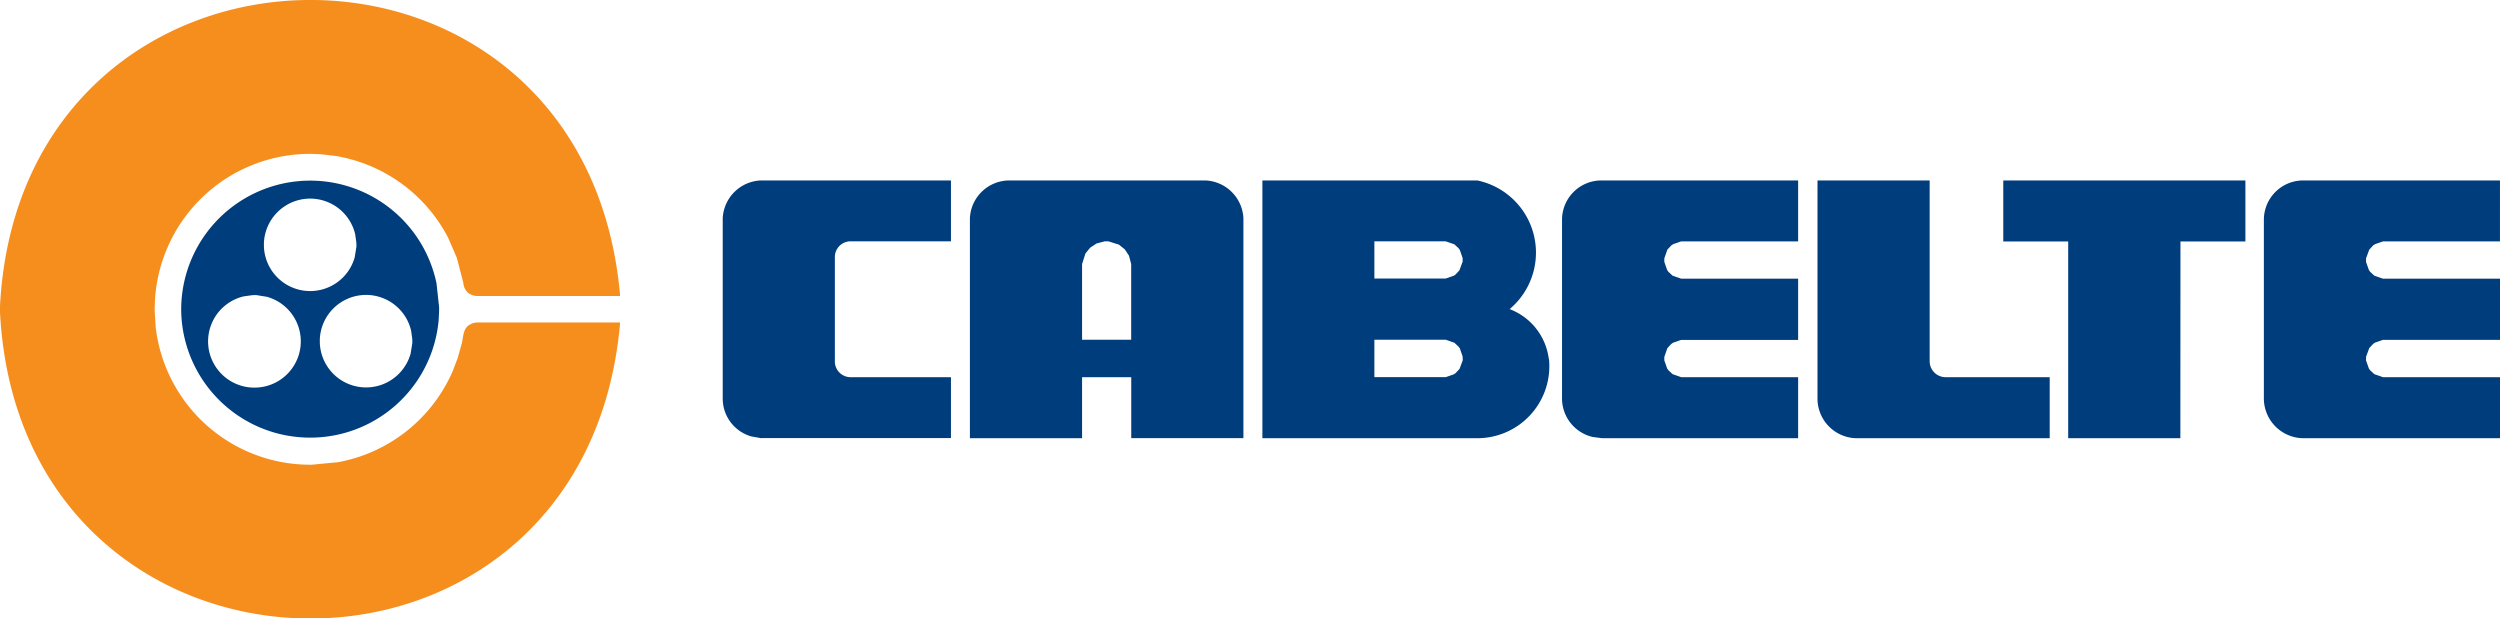
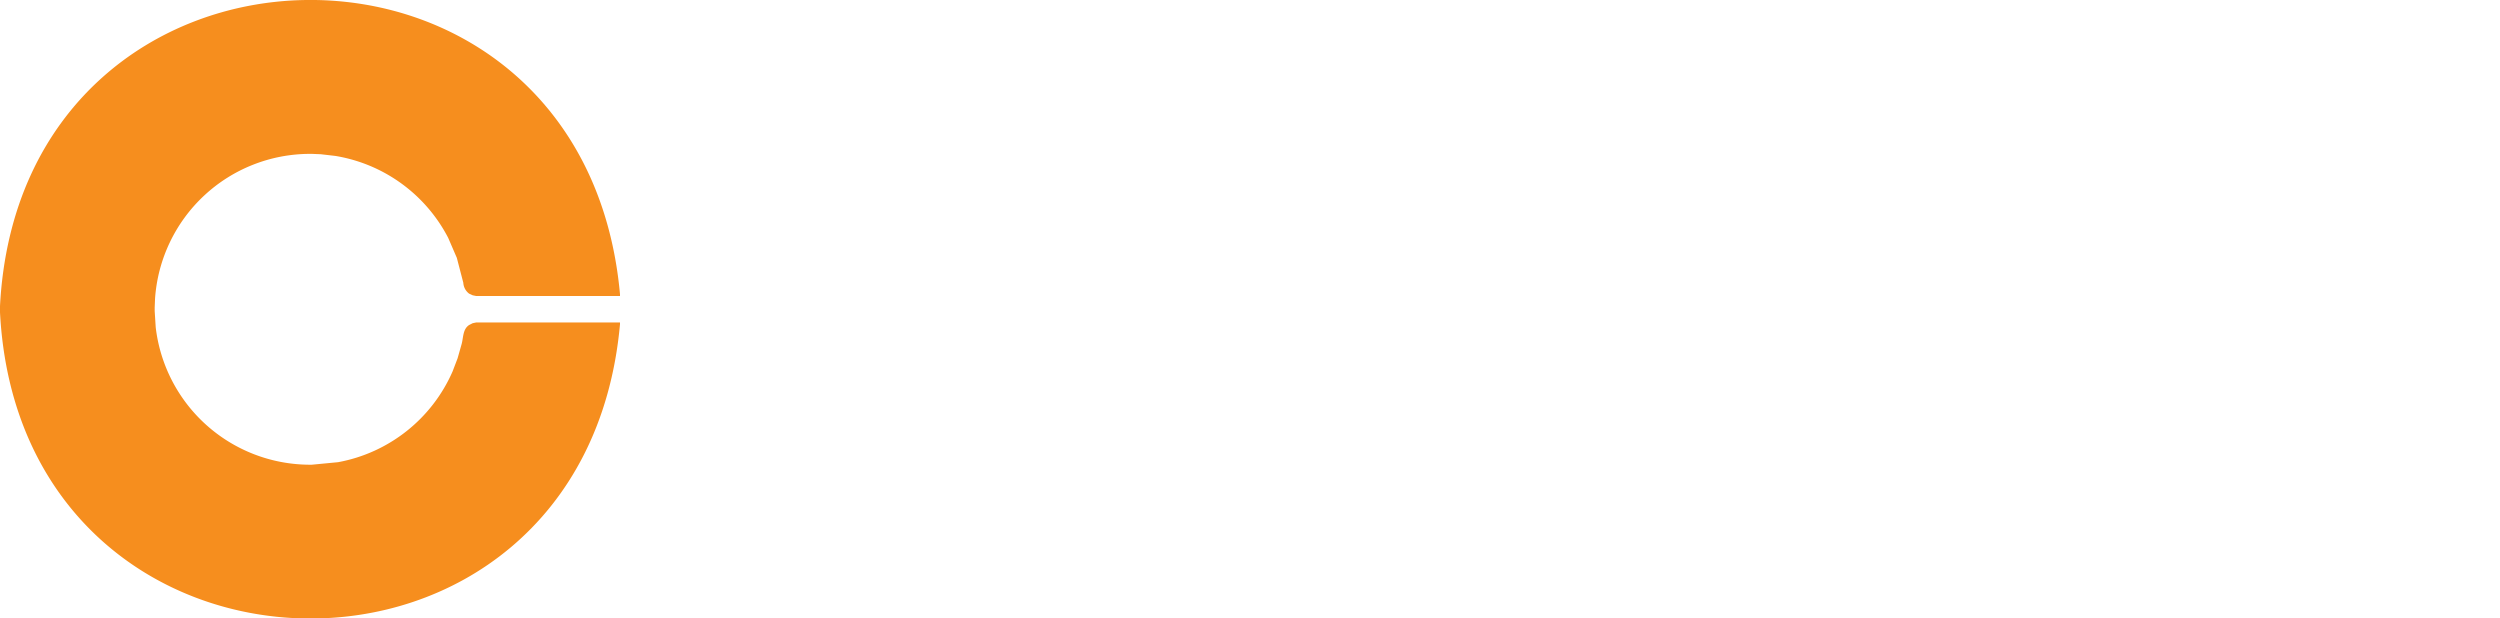
<svg xmlns="http://www.w3.org/2000/svg" width="82.601" height="20.434" viewBox="0 0 82.601 20.434">
  <g transform="translate(0)">
-     <path d="M8.381,41.612H14.61V39.6H11.274a.521.521,0,0,1-.5-.5V35.636a.52.52,0,0,1,.5-.525H14.61V33.1H8.322a1.314,1.314,0,0,0-1.253,1.253V40.3a1.3,1.3,0,0,0,.943,1.257l.313.056h.056m12.186-3.25H18.942v-2.5l.111-.35.157-.192.209-.138h0l.274-.072h.119l.35.111.194.157.137.209v0l.072.275v2.5Zm0,3.25h3.706V34.353A1.313,1.313,0,0,0,23.02,33.1H16.548a1.306,1.306,0,0,0-1.312,1.254v7.263h3.706V39.6h1.625ZM31.52,38.98v.06l-.106.286-.129.139-.059.041-.265.092H28.6V38.362h2.357l.286.1.139.129.042.059.092.266v.059m0-3.251v.059l-.106.286-.128.139-.06.041-.265.092H28.6V35.111h2.357l.286.1.139.129.042.059.092.265v.06m2.846,3.251-.011-.058a2.028,2.028,0,0,0-1.227-1.544l-.054-.024.045-.038A2.436,2.436,0,0,0,32,33.1H24.9v8.517H32a2.38,2.38,0,0,0,2.373-2.574l-.012-.059m1.79,2.633h6.45V39.6H38.738l-.285-.1-.139-.129-.041-.059-.093-.265v-.119l.1-.286.129-.139.06-.041.264-.092h3.868V36.346H38.738l-.286-.1-.139-.129-.041-.06-.092-.265v-.119l.1-.286.13-.139.058-.041.265-.092h3.868V33.1H36.1A1.3,1.3,0,0,0,34.8,34.388v5.873a1.31,1.31,0,0,0,1,1.312l.293.04h.059M50.913,39.6H47.472a.526.526,0,0,1-.525-.525V33.1H43.241v7.165a1.312,1.312,0,0,0,1.352,1.352h6.32Zm4.32-4.485h2.146V33.1h-8v2.016h2.145v6.5h3.706Zm6.133,3.868v-.059l.106-.286L61.6,38.5l.06-.041.265-.092h3.866V36.346H61.924l-.286-.1-.139-.129-.041-.06-.093-.265v-.119l.106-.286.128-.139.06-.041.265-.092h3.866V33.1H59.282a1.3,1.3,0,0,0-1.293,1.292v5.873a1.318,1.318,0,0,0,1.293,1.352h6.509V39.6H61.924l-.286-.1-.139-.129-.041-.059-.093-.265v-.06" transform="translate(16.81 -27.138)" fill="#003d7d" />
    <path d="M-29.8,34.116v-.06c.652-13.281,19.283-13.655,20.487-.436l0,.06H-14.06l-.119-.024L-14.3,33.6a.485.485,0,0,1-.19-.358l-.214-.823-.286-.662a5.141,5.141,0,0,0-3.726-2.706l-.482-.056-.294-.012h-.06a5.135,5.135,0,0,0-5.123,4.781l-.012.295v.119l.034.536a5.137,5.137,0,0,0,5.041,4.539h.119l.864-.083a5.143,5.143,0,0,0,3.785-3l.166-.435.128-.453c.065-.215.034-.5.251-.644l.118-.06.118-.025h4.75l0,.06c-1.2,13.218-19.834,12.847-20.487-.435v-.06" transform="translate(29.798 -23.899)" fill="#f68e1e" />
-     <path d="M-12.916,38.411v.06l-.057.356a1.529,1.529,0,0,1-3-.356v-.119a1.529,1.529,0,0,1,3.016-.287l.04.287v.06m-1.846-3.184v.06l-.057.355a1.529,1.529,0,0,1-3-.355v-.119a1.529,1.529,0,0,1,3.016-.286l.039.286v.06m-3.373,1.662h.06l.355.057a1.528,1.528,0,0,1-.355,3h-.119a1.528,1.528,0,0,1-.286-3.015l.286-.039h.06m6.106.468V37.3l-.087-.8a4.263,4.263,0,0,0-8.435.8v.119a4.262,4.262,0,0,0,8.507.293l.014-.293v-.06" transform="translate(26.54 -27.142)" fill="#003d7d" />
  </g>
</svg>